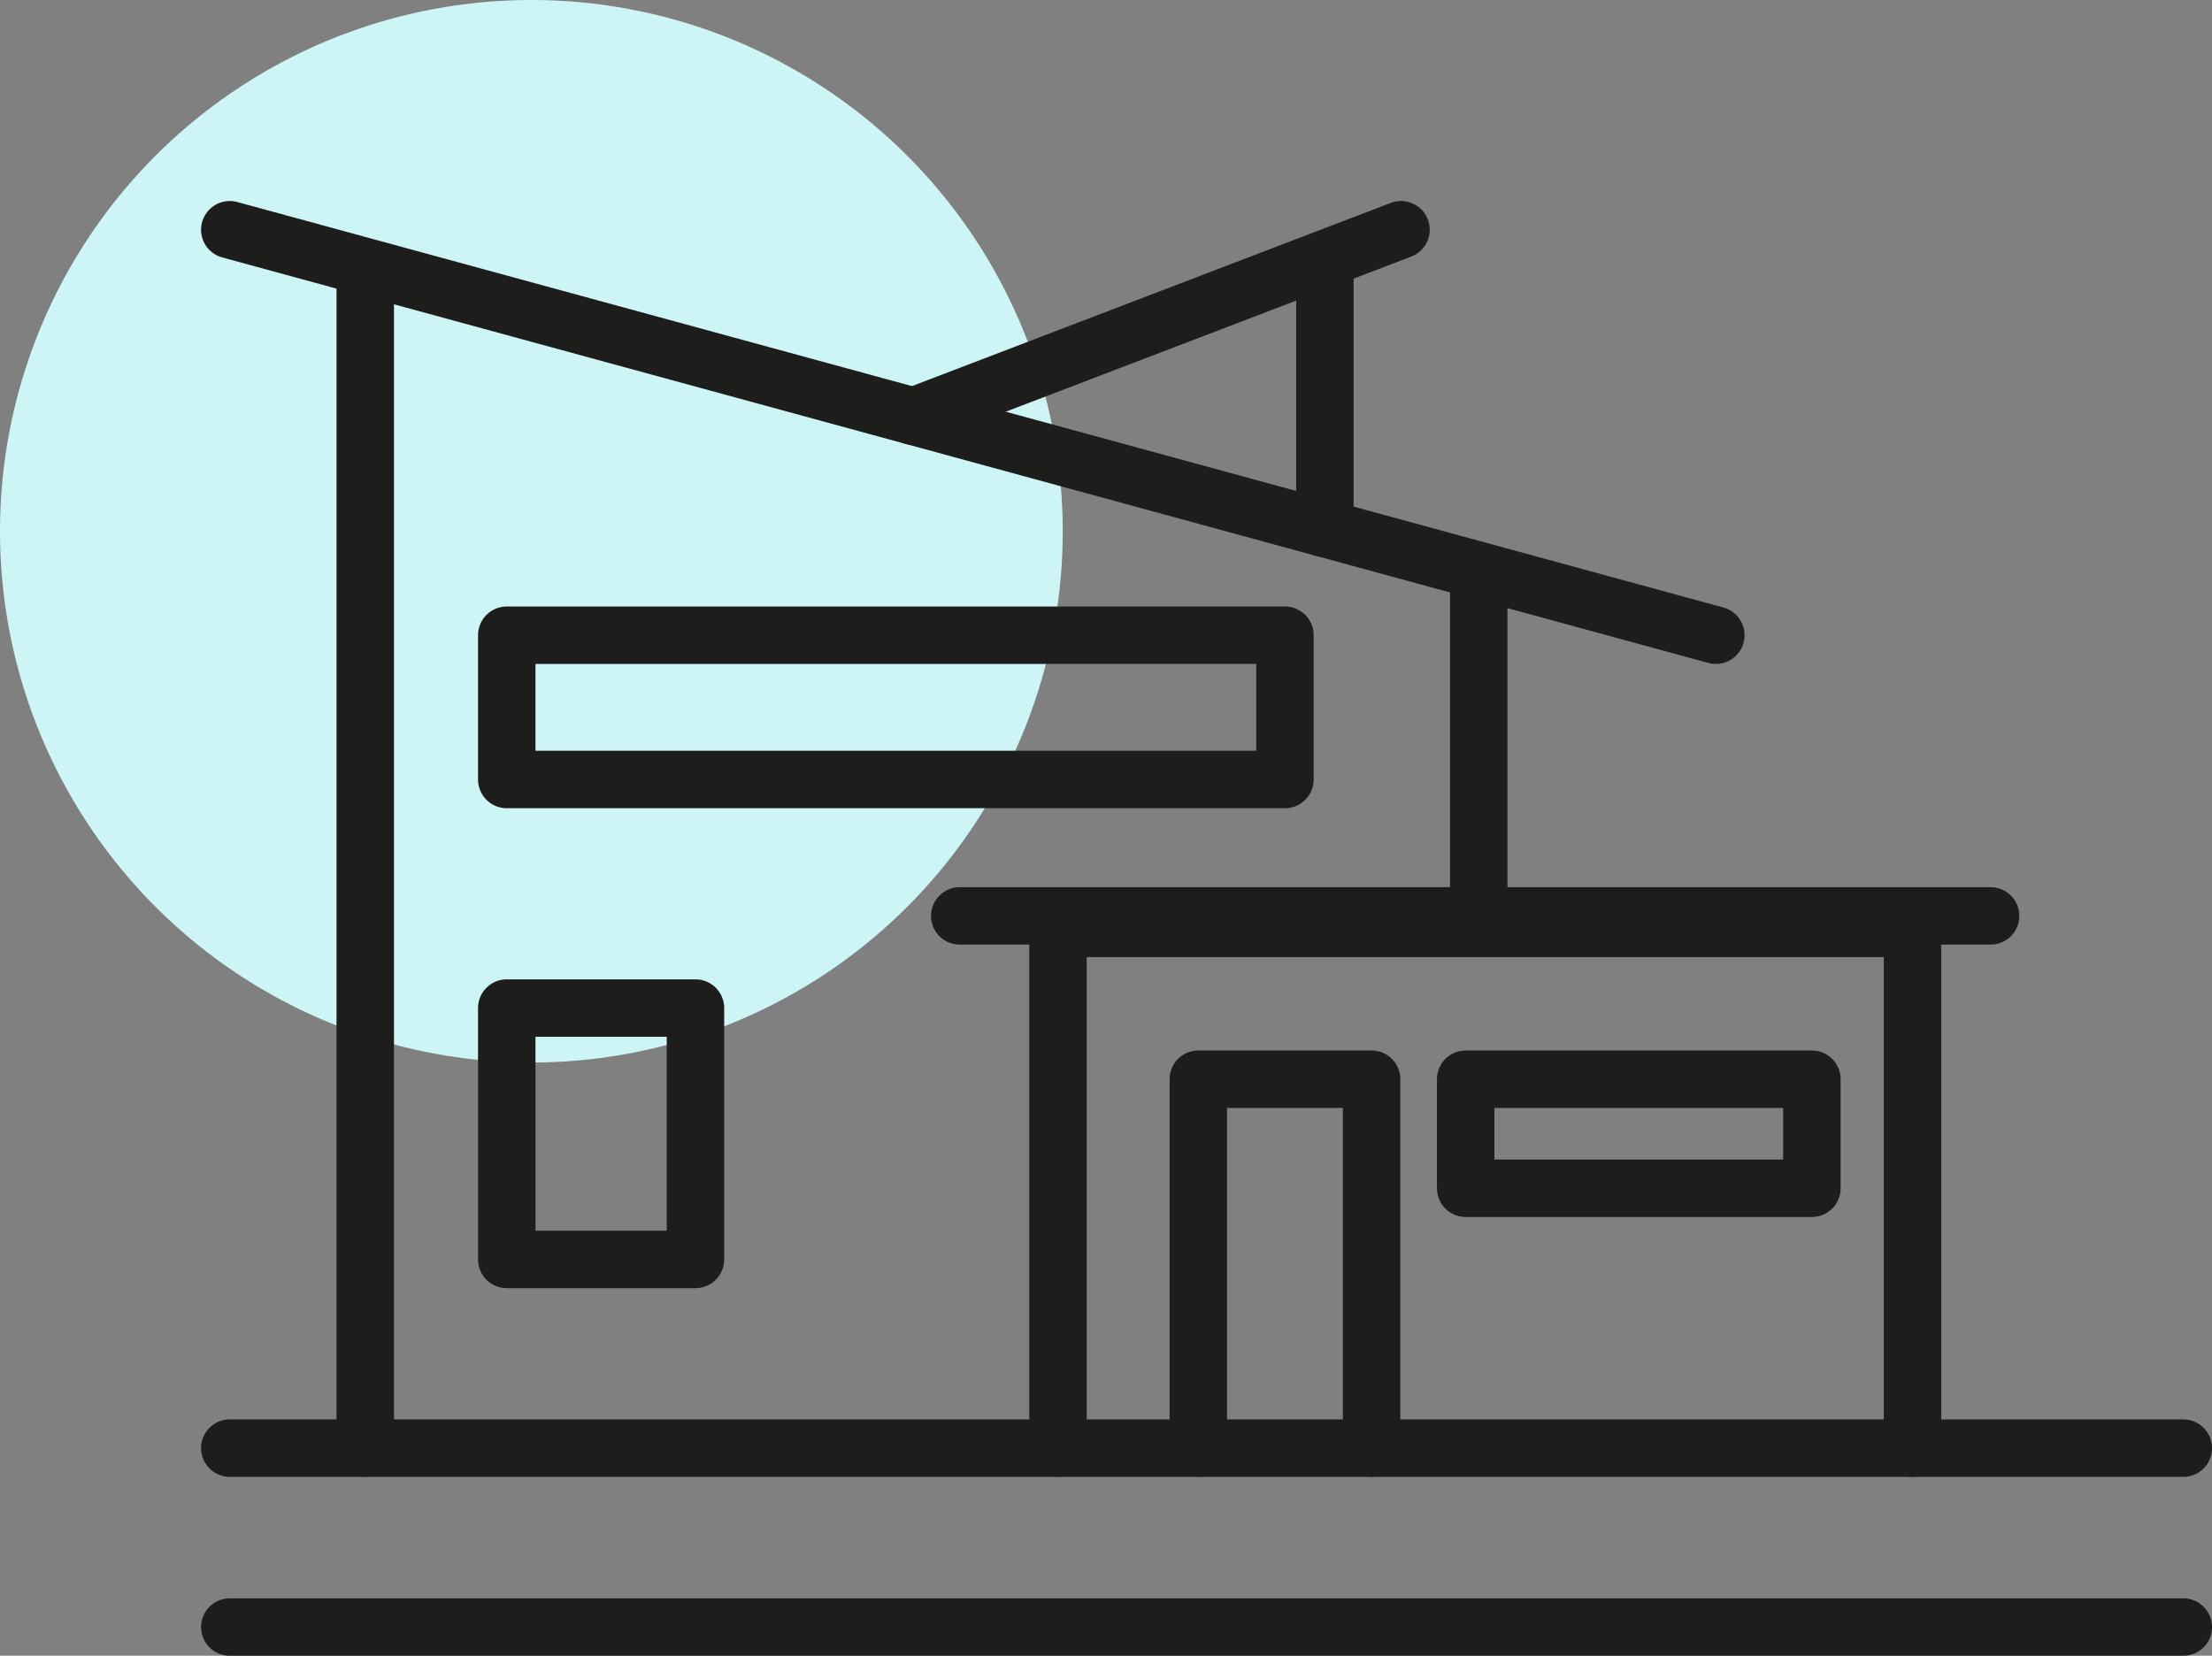
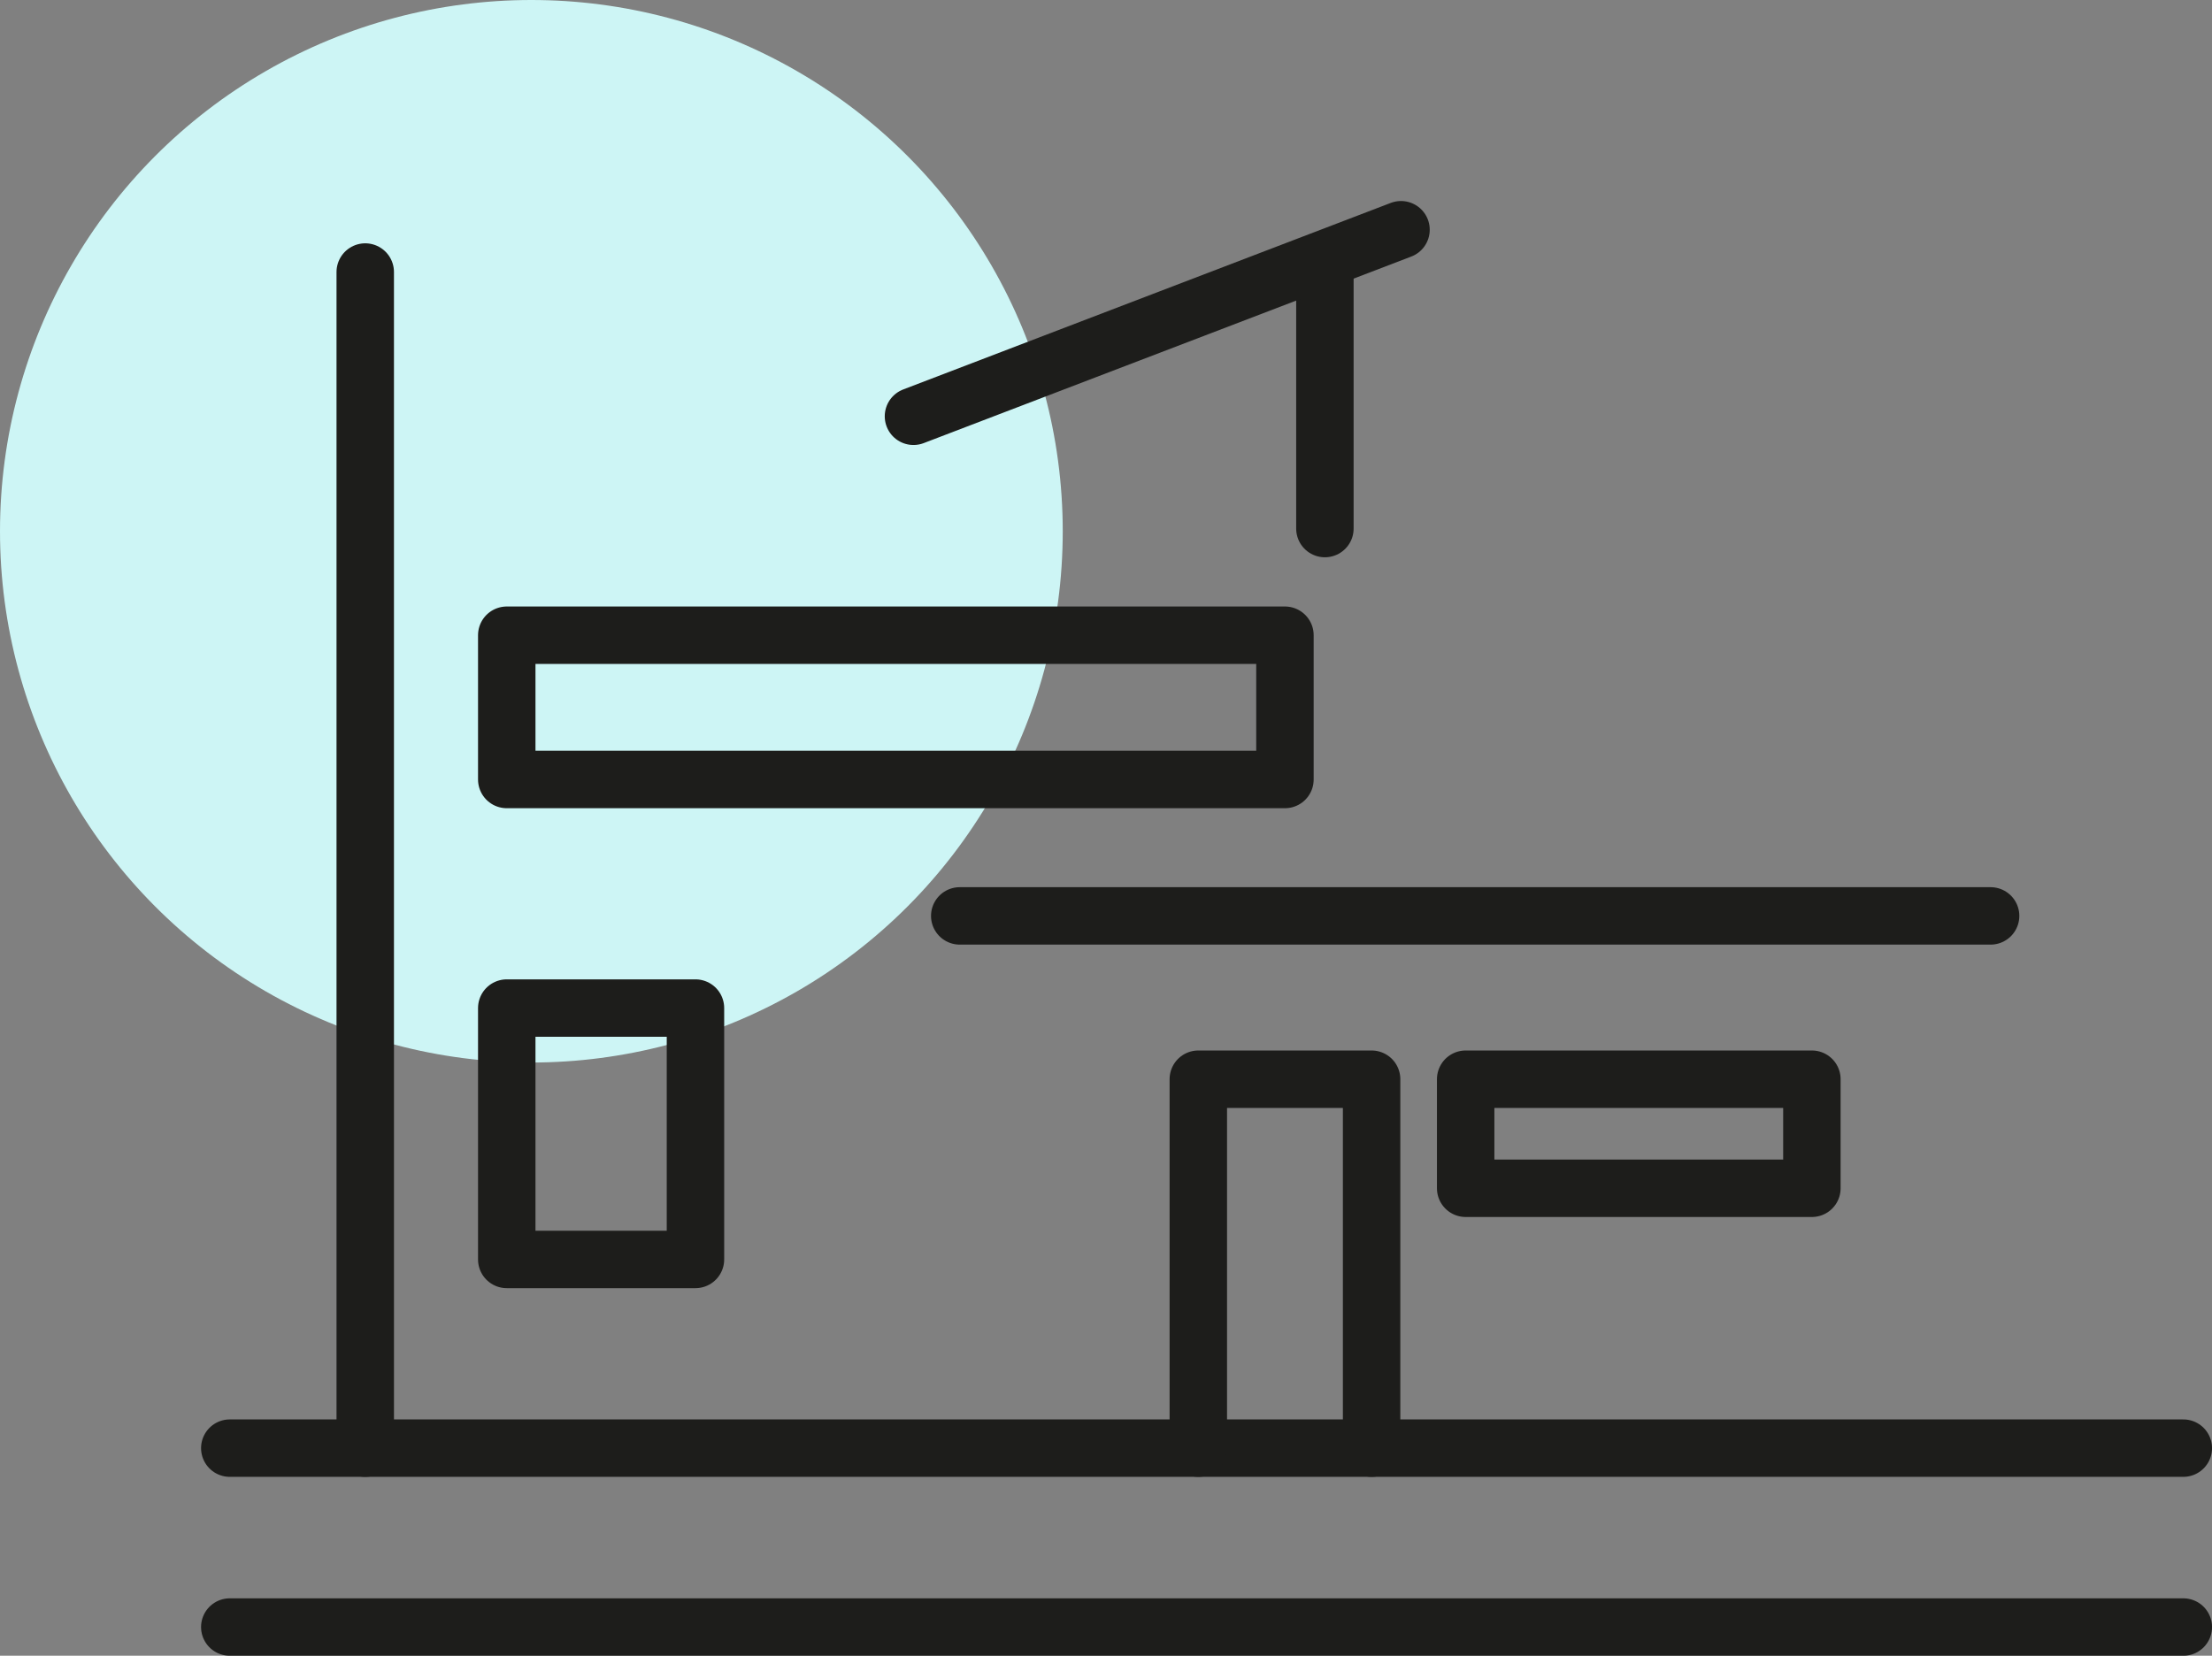
<svg xmlns="http://www.w3.org/2000/svg" width="77.012" height="57.657" viewBox="0 0 77.012 57.657">
  <rect x="0" y="0" width="77.012" height="57.657" fill="#808080" stroke="none" />
  <g id="home-icon-arch" transform="translate(-800 -2010)">
    <circle id="Ellipse_12" data-name="Ellipse 12" cx="18.5" cy="18.5" r="18.5" transform="translate(800 2010)" fill="#cdf5f5" />
    <g id="Group_359" data-name="Group 359" transform="translate(804.82 1994.703)">
      <line id="Line_18" data-name="Line 18" x2="68.013" transform="translate(3.18 71.955)" fill="none" stroke="#1d1d1b" stroke-linecap="round" stroke-linejoin="round" stroke-width="2" />
      <line id="Line_19" data-name="Line 19" x2="68.013" transform="translate(3.18 65.725)" fill="none" stroke="#1d1d1b" stroke-linecap="round" stroke-linejoin="round" stroke-width="2" />
-       <path id="Path_64" data-name="Path 64" d="M32.014,65.725v-18.1h29.75v18.1" fill="none" stroke="#1d1d1b" stroke-linecap="round" stroke-linejoin="round" stroke-width="2" />
      <path id="Path_65" data-name="Path 65" d="M36.9,65.725V52.878h6.033V65.725" fill="none" stroke="#1d1d1b" stroke-linecap="round" stroke-linejoin="round" stroke-width="2" />
      <rect id="Rectangle_93" data-name="Rectangle 93" width="12.054" height="3.798" transform="translate(46.208 52.878)" stroke-width="2" stroke="#1d1d1b" stroke-linecap="round" stroke-linejoin="round" fill="none" />
      <line id="Line_20" data-name="Line 20" x1="35.89" transform="translate(28.594 47.191)" fill="none" stroke="#1d1d1b" stroke-linecap="round" stroke-linejoin="round" stroke-width="2" />
      <line id="Line_21" data-name="Line 21" y1="40.955" transform="translate(7.896 24.77)" fill="none" stroke="#1d1d1b" stroke-linecap="round" stroke-linejoin="round" stroke-width="2" />
-       <line id="Line_22" data-name="Line 22" y1="11.465" transform="translate(46.663 36)" fill="none" stroke="#1d1d1b" stroke-linecap="round" stroke-linejoin="round" stroke-width="2" />
-       <line id="Line_23" data-name="Line 23" x2="51.738" y2="14.12" transform="translate(3.18 23.297)" fill="none" stroke="#1d1d1b" stroke-linecap="round" stroke-linejoin="round" stroke-width="2" />
      <rect id="Rectangle_94" data-name="Rectangle 94" width="6.57" height="8.753" transform="translate(12.823 50.401)" stroke-width="2" stroke="#1d1d1b" stroke-linecap="round" stroke-linejoin="round" fill="none" />
      <rect id="Rectangle_95" data-name="Rectangle 95" width="27.093" height="5.024" transform="translate(12.823 37.417)" stroke-width="2" stroke="#1d1d1b" stroke-linecap="round" stroke-linejoin="round" fill="none" />
      <line id="Line_24" data-name="Line 24" y1="9.051" transform="translate(41.307 24.652)" fill="none" stroke="#1d1d1b" stroke-linecap="round" stroke-linejoin="round" stroke-width="2" />
      <line id="Line_25" data-name="Line 25" x1="16.974" y2="6.496" transform="translate(26.983 23.297)" fill="none" stroke="#1d1d1b" stroke-linecap="round" stroke-linejoin="round" stroke-width="2" />
    </g>
  </g>
</svg>